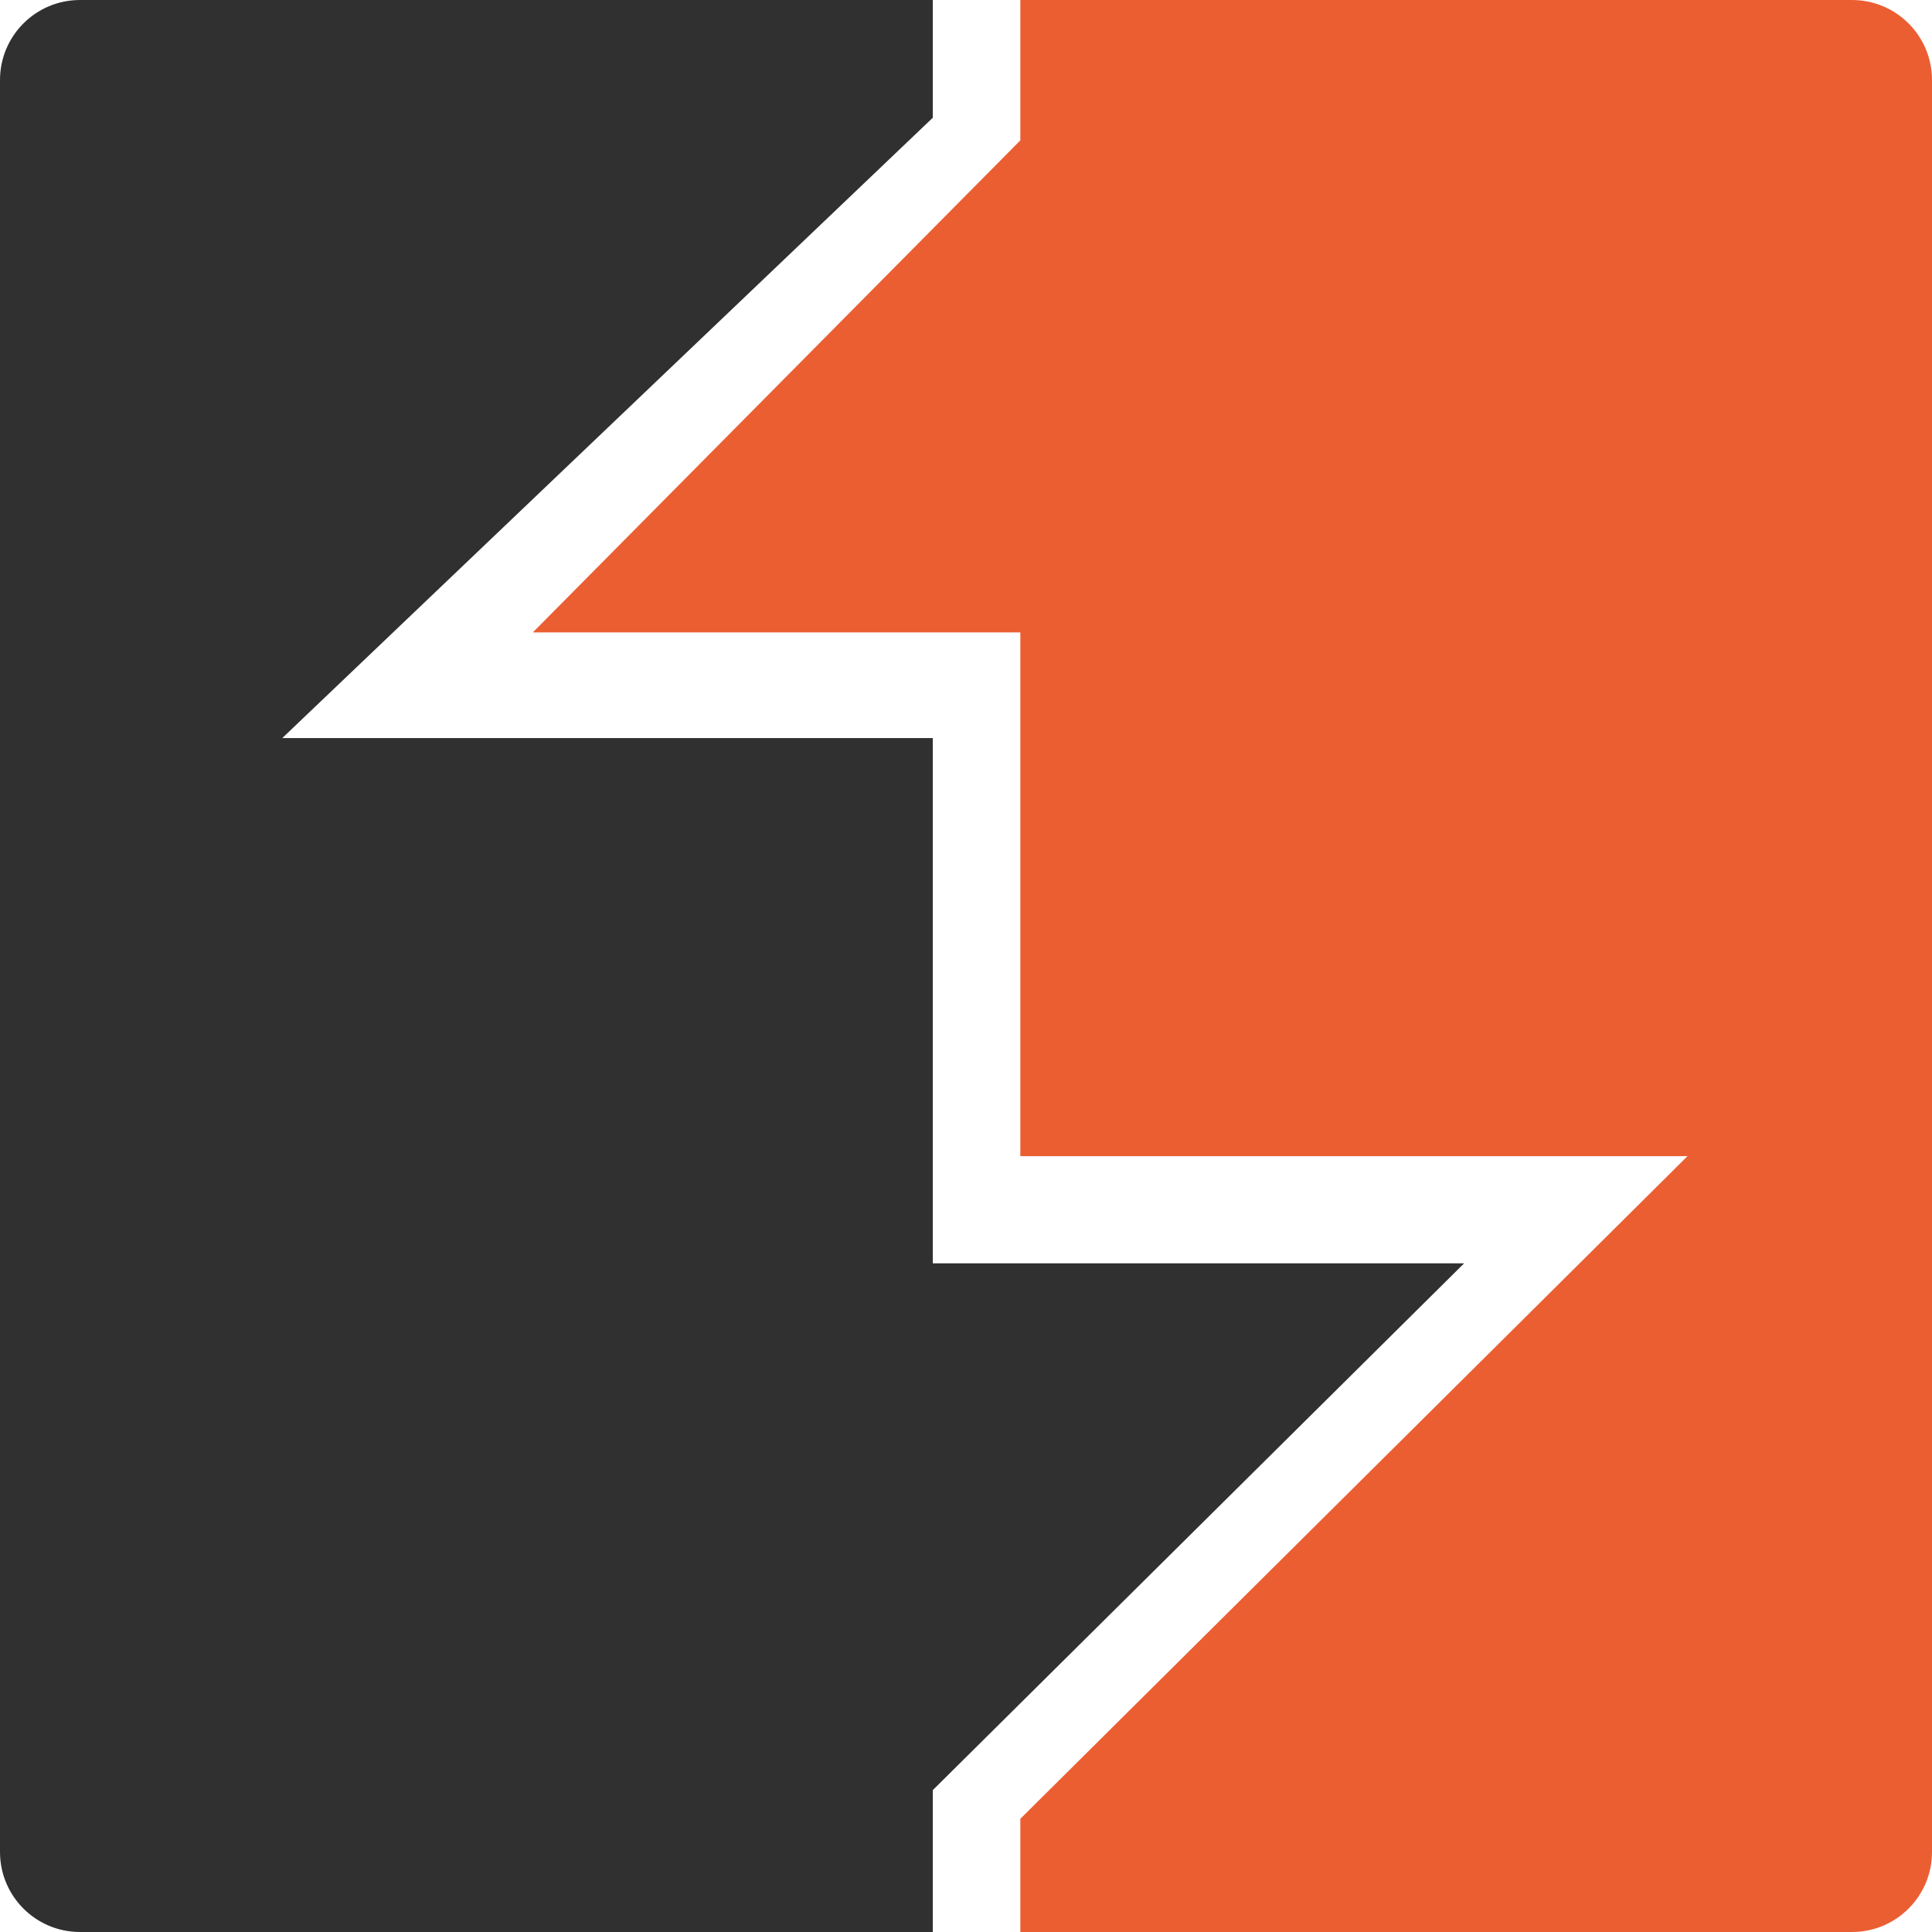
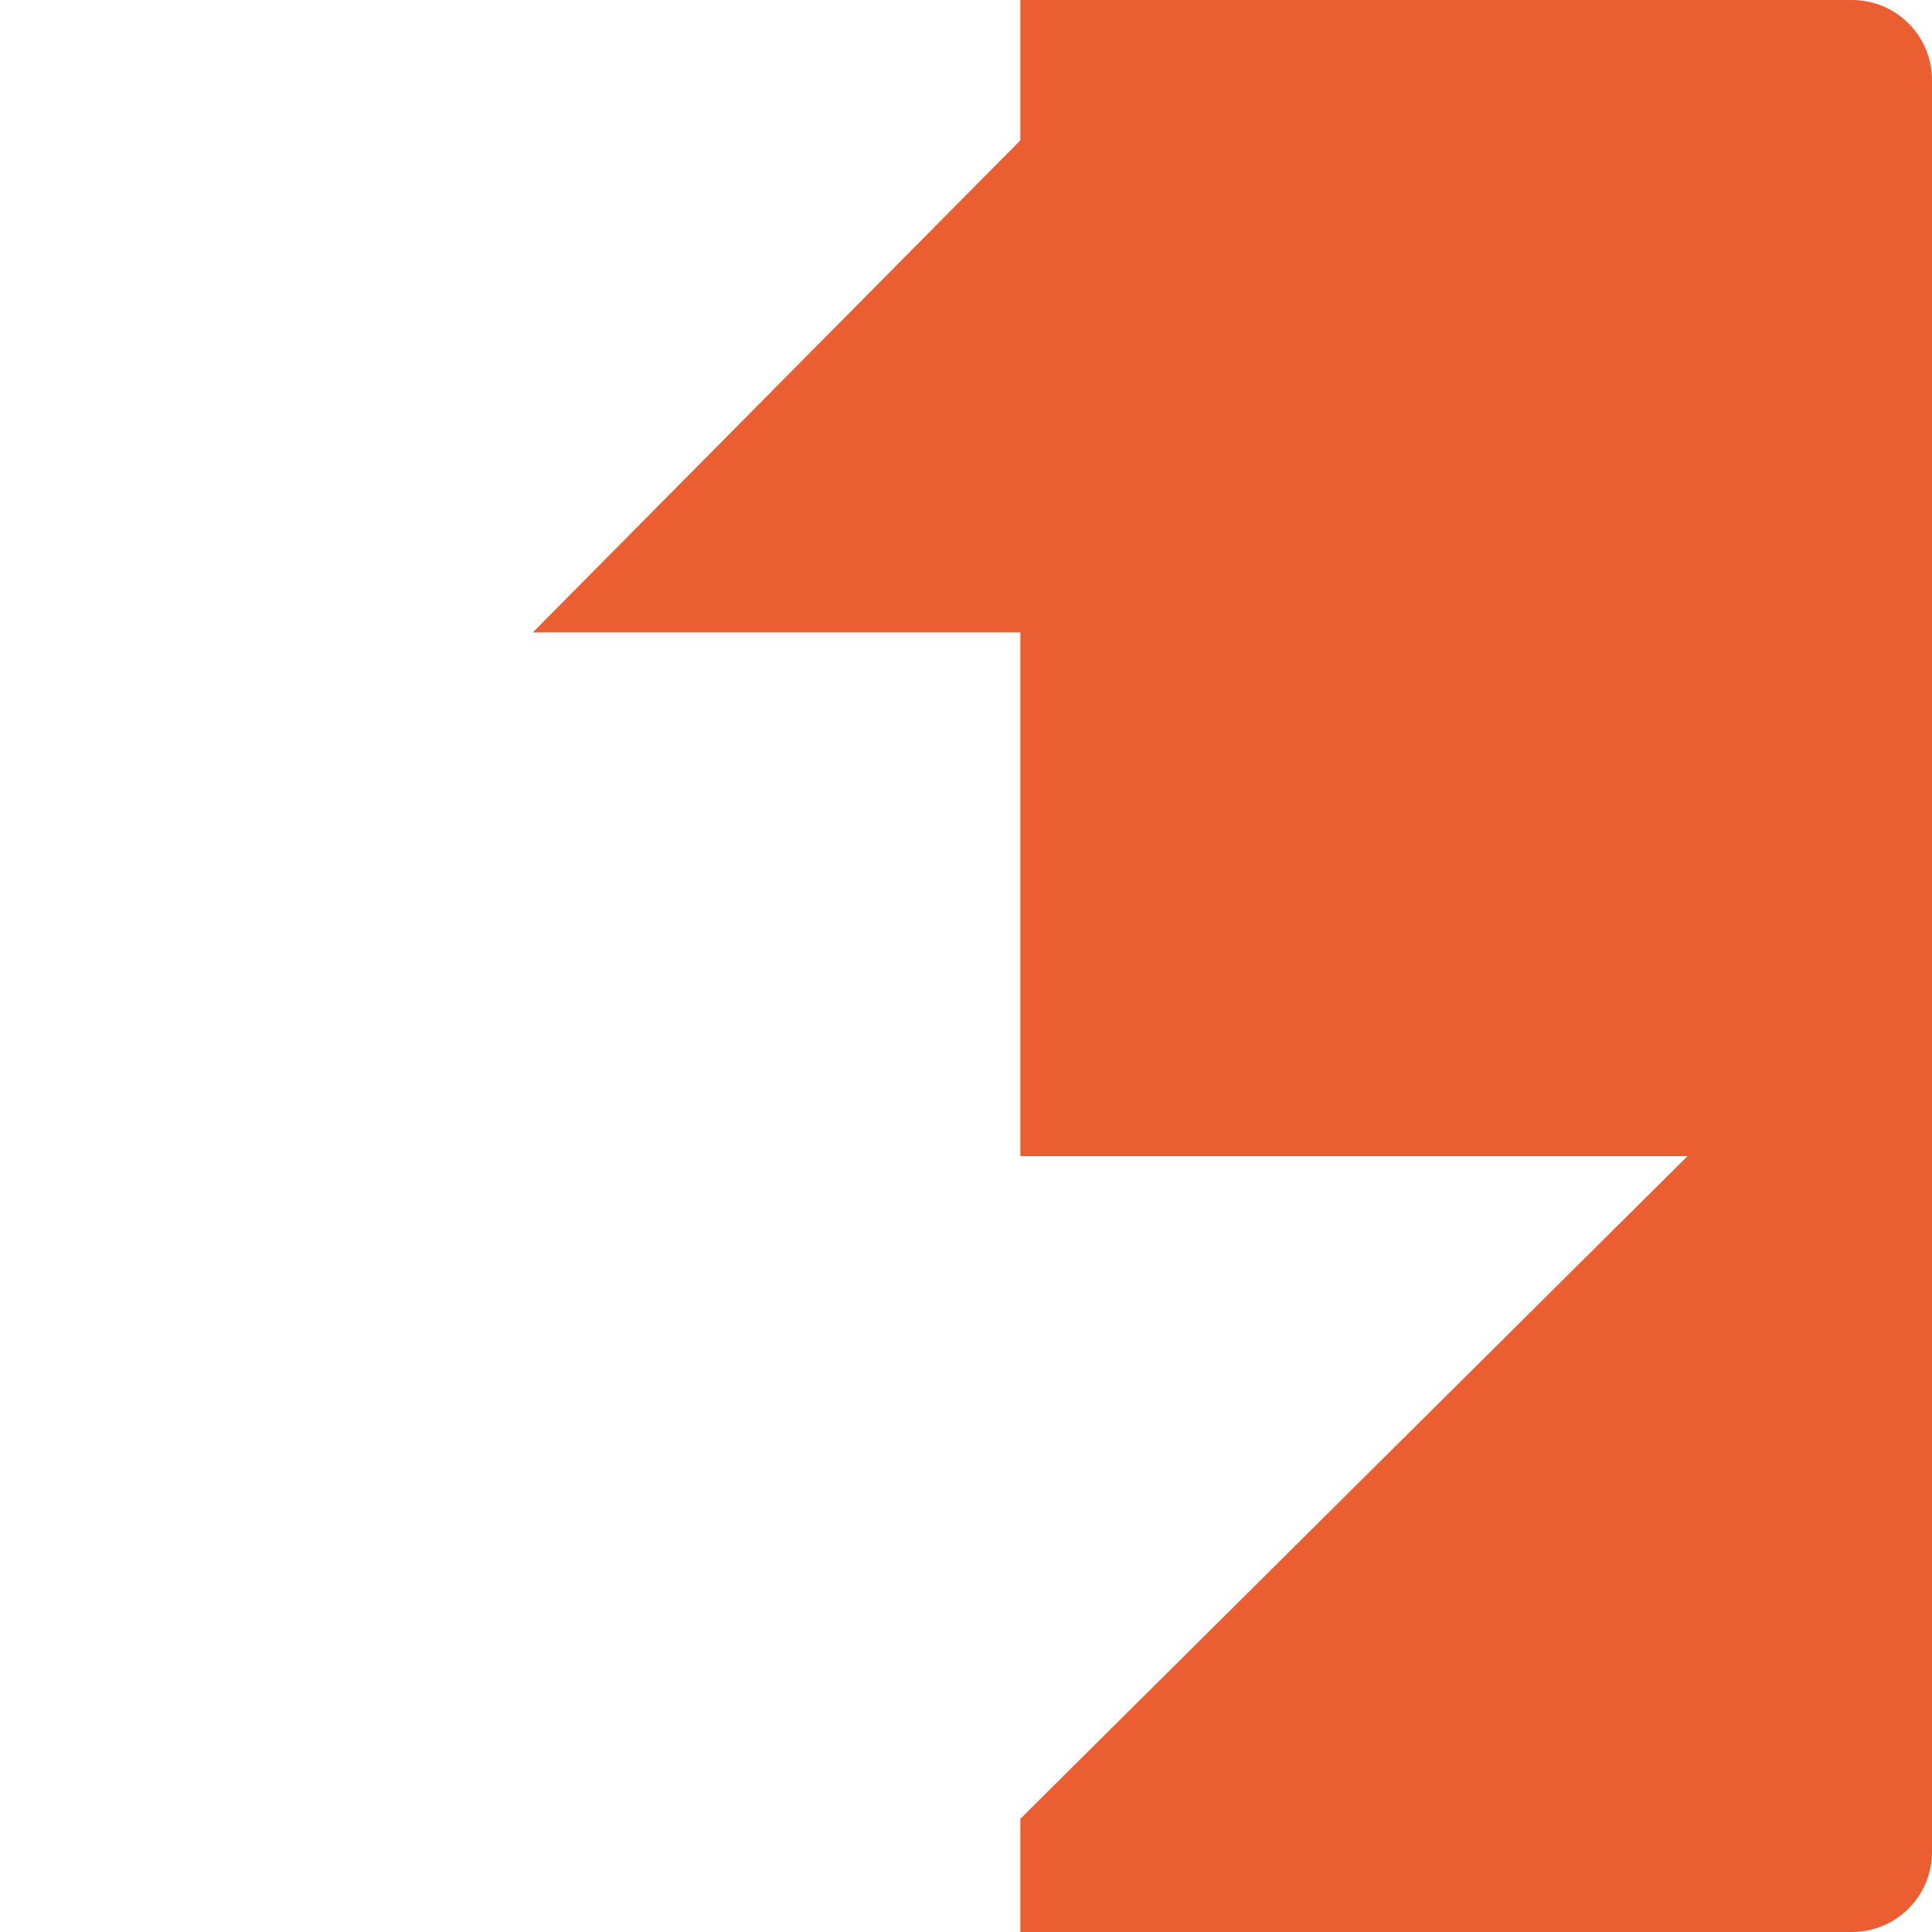
<svg xmlns="http://www.w3.org/2000/svg" id="Layer_1" data-name="Layer 1" viewBox="0 0 640 640">
  <defs>
    <style>
      .cls-1 {
        fill: #303030;
      }

      .cls-2 {
        fill: #eb5e32;
      }
    </style>
  </defs>
  <path class="cls-2" d="M338,0h275.5c14.64,0,26.5,11.86,26.5,26.5v587c0,14.64-11.86,26.5-26.5,26.5h-275.5v-37.5l221-219.5h-221v-173.5h-161.5L338,46.5V0Z" />
-   <path class="cls-1" d="M26.5,0h282.5v39L93.5,244.5h215.5v174h176l-176,174.5v47H26.5c-14.64,0-26.5-11.86-26.5-26.5V26.5C0,11.86,11.86,0,26.5,0Z" />
</svg>